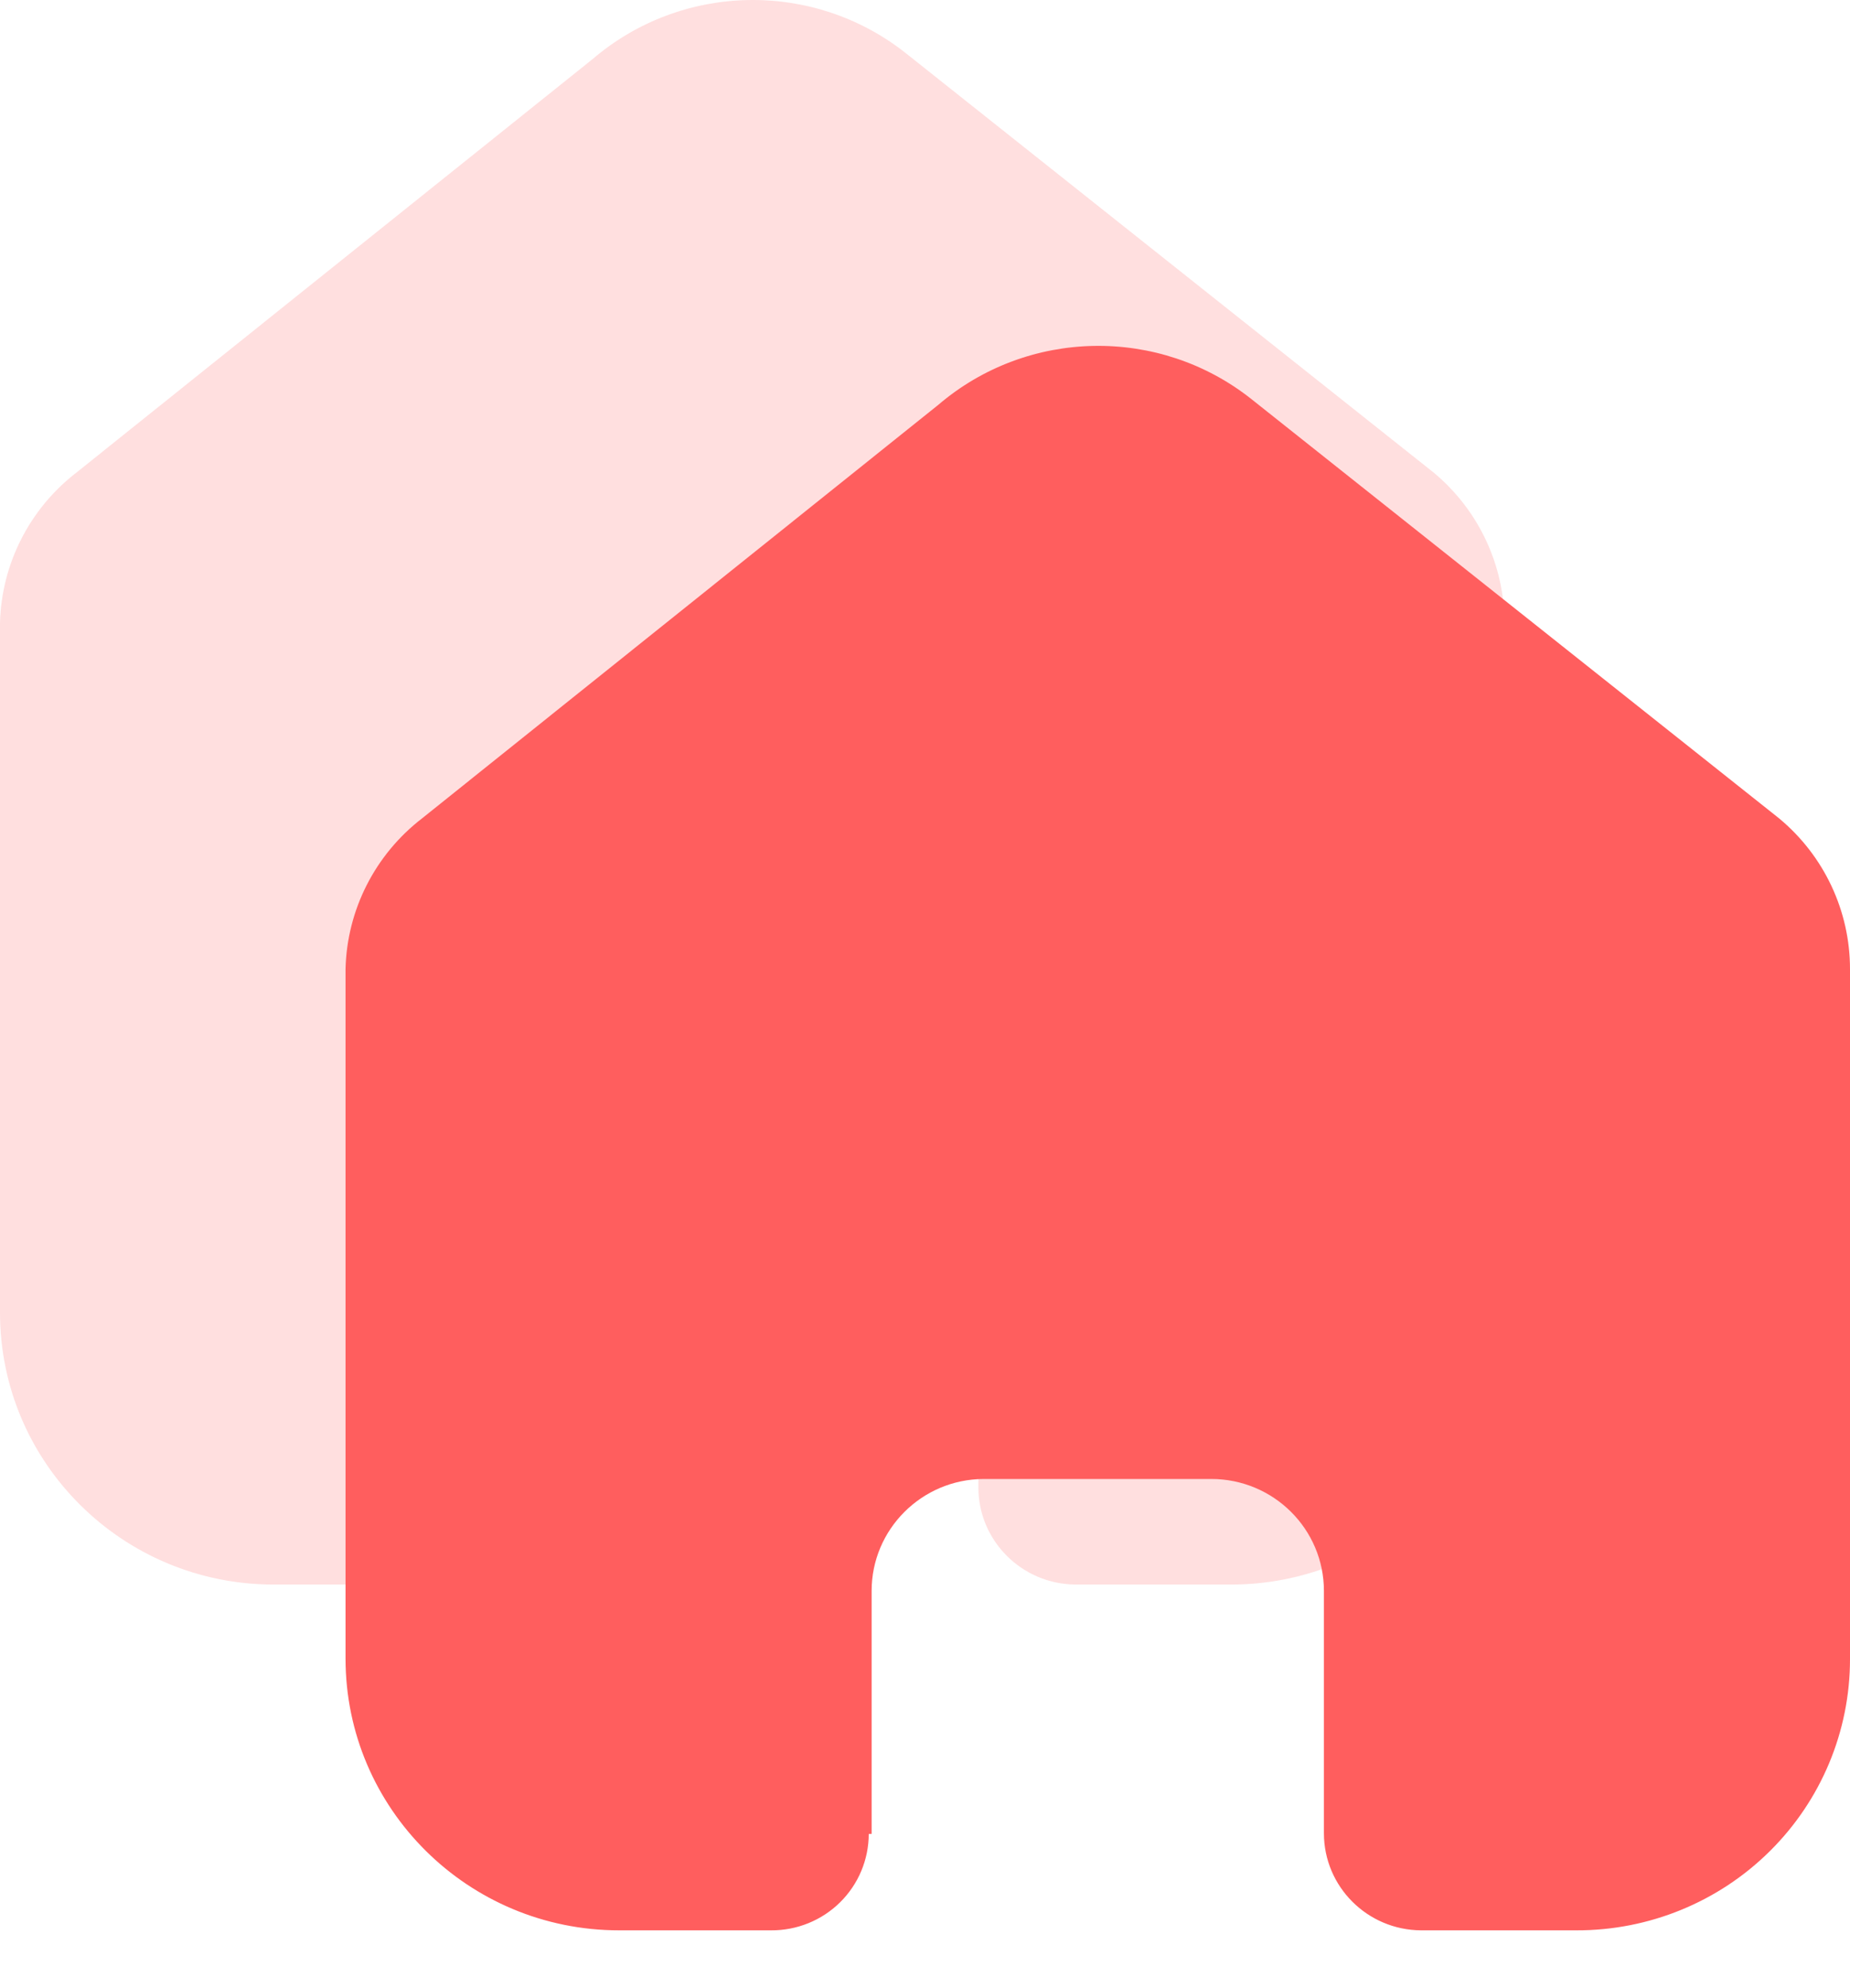
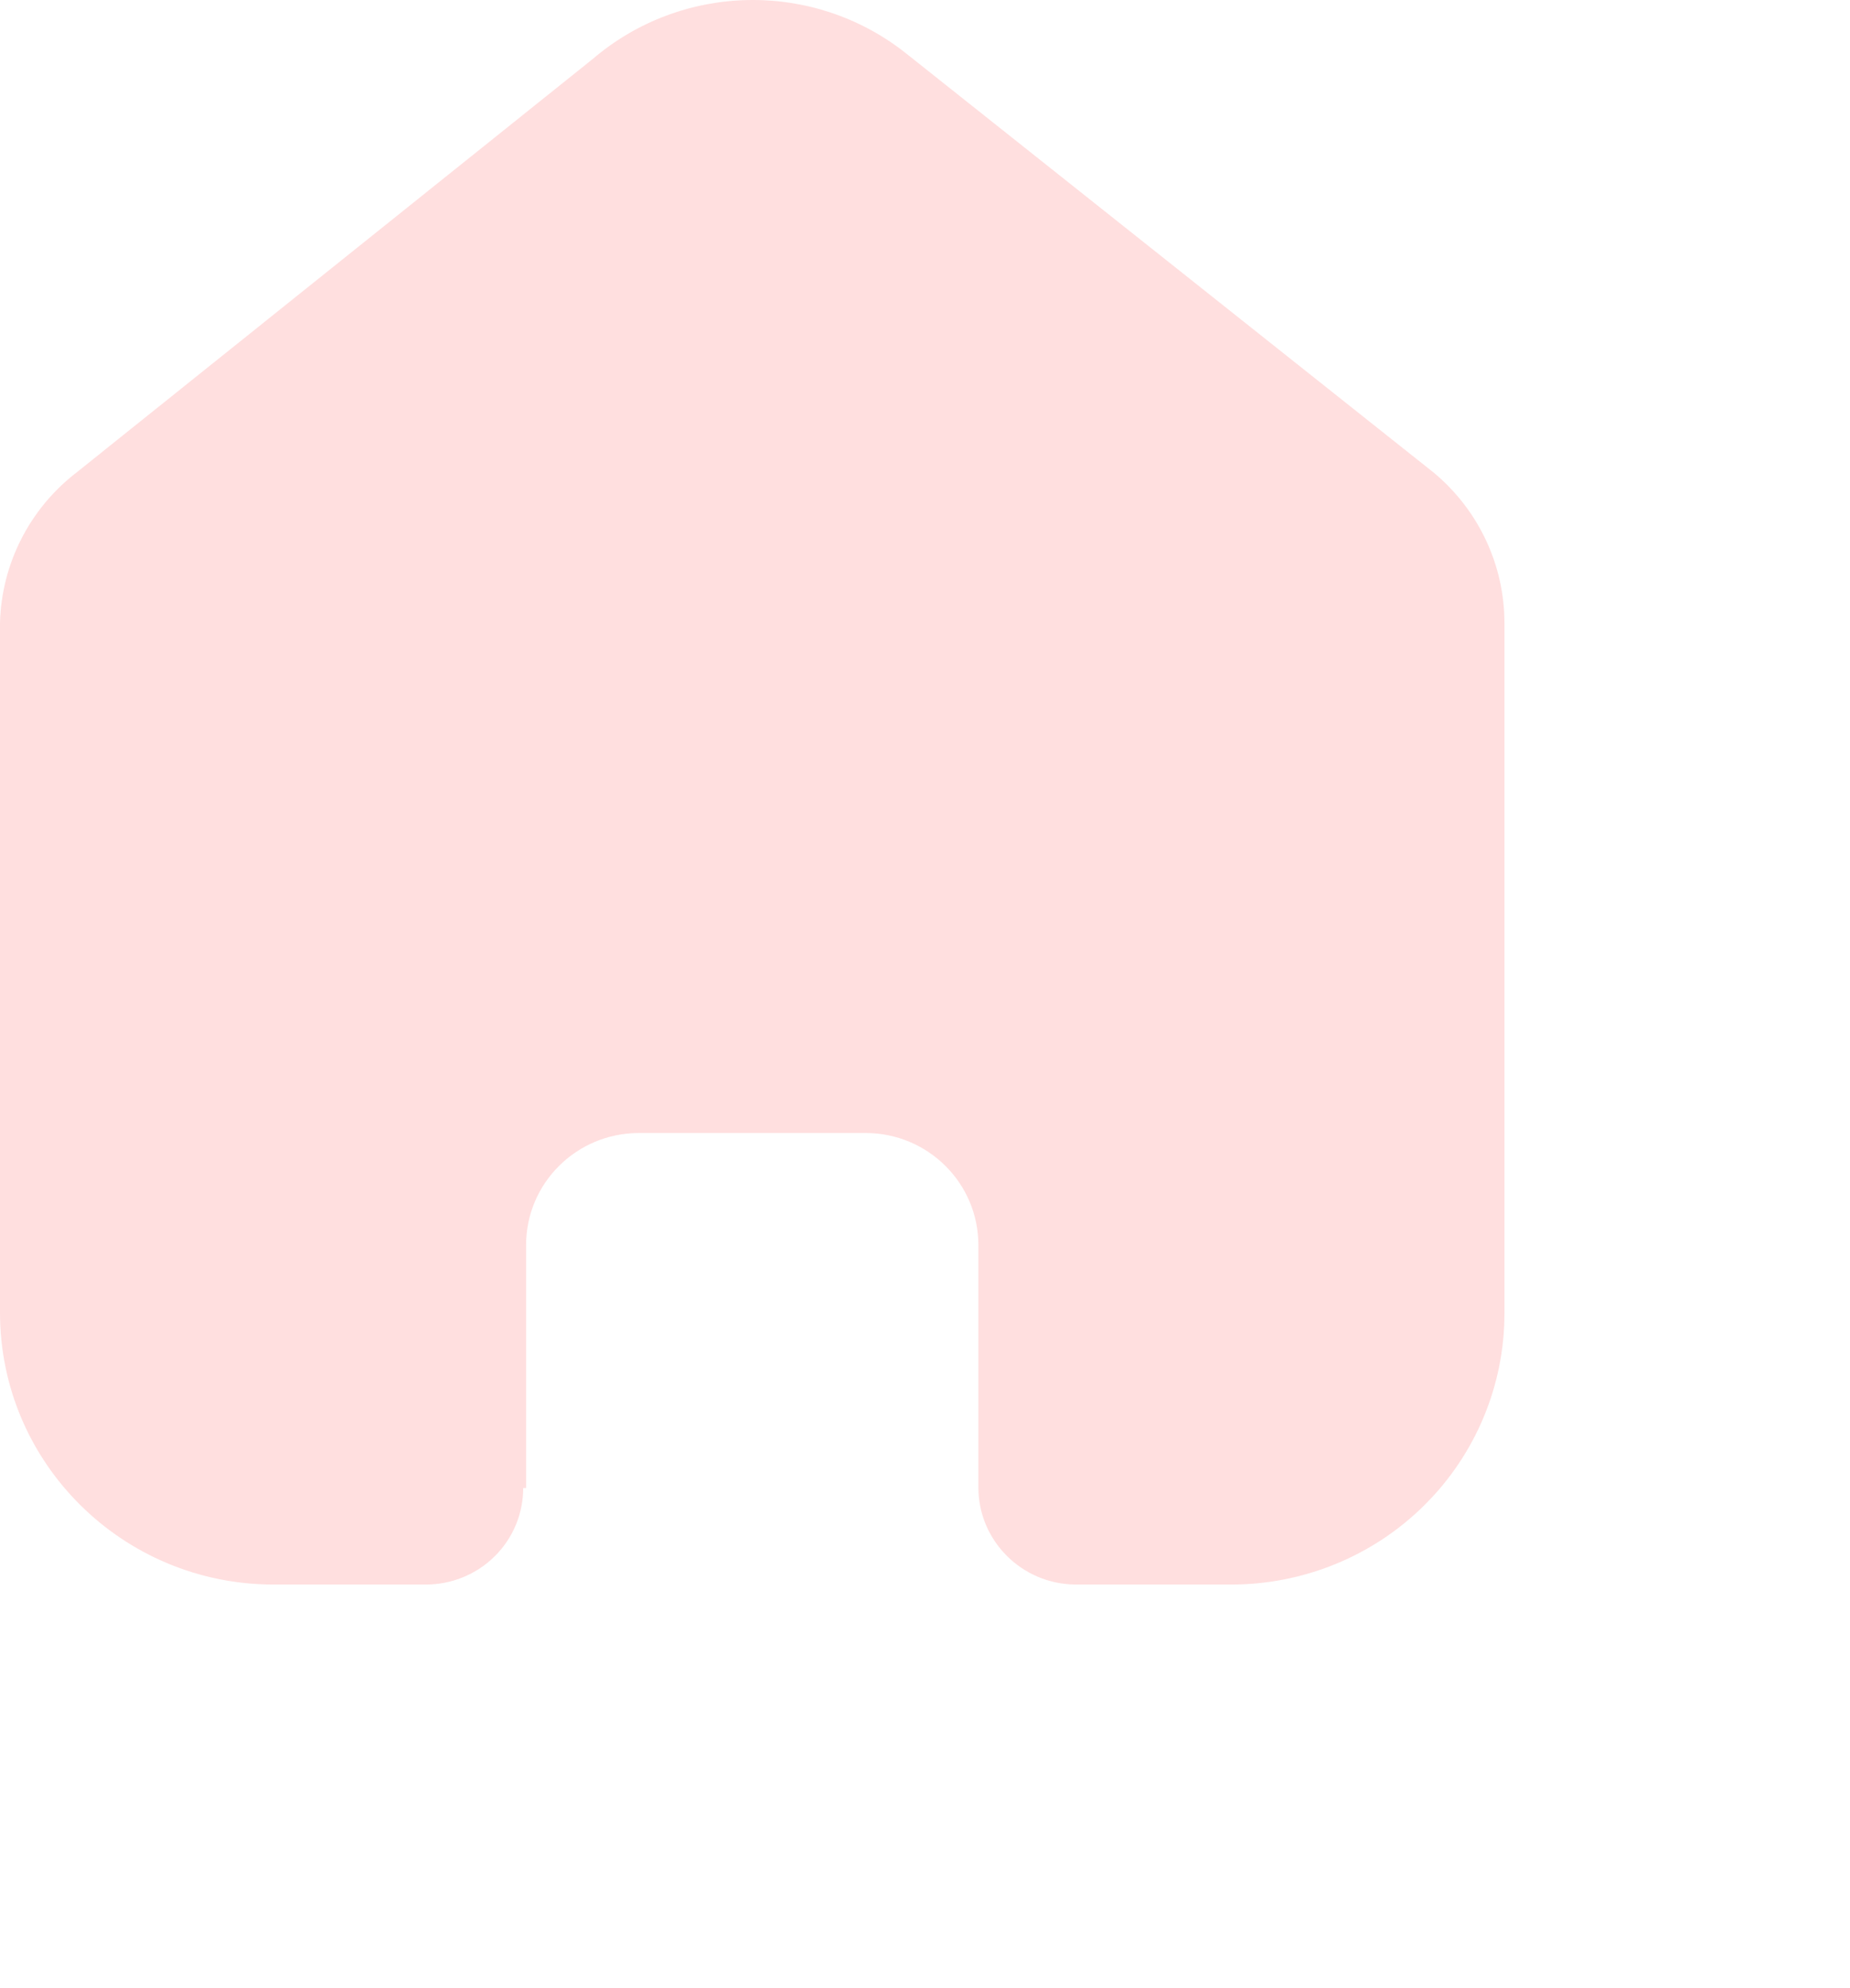
<svg xmlns="http://www.w3.org/2000/svg" width="27" height="29" viewBox="0 0 27 29" fill="none">
  <path d="M7.678 21.705V18.161C7.678 17.263 8.408 16.533 9.313 16.527H12.634C13.543 16.527 14.279 17.259 14.279 18.161V21.695C14.279 22.474 14.912 23.107 15.697 23.113H17.963C19.021 23.115 20.037 22.7 20.786 21.958C21.536 21.216 21.957 20.208 21.957 19.157V9.09C21.957 8.241 21.578 7.436 20.922 6.892L13.224 0.779C11.878 -0.29 9.956 -0.255 8.65 0.861L1.117 6.892C0.431 7.42 0.02 8.228 0 9.09V19.147C0 21.337 1.788 23.113 3.994 23.113H6.208C6.586 23.115 6.949 22.968 7.217 22.704C7.486 22.44 7.636 22.08 7.636 21.705H7.678Z" fill="#FFDFDF" />
-   <path d="M12.721 26.75V23.206C12.721 22.308 13.451 21.578 14.355 21.573H17.677C18.586 21.573 19.322 22.304 19.322 23.206V26.74C19.322 27.519 19.955 28.152 20.74 28.157H23.006C24.064 28.16 25.08 27.745 25.829 27.003C26.579 26.261 27 25.253 27 24.202V14.135C27 13.286 26.621 12.481 25.965 11.937L18.267 5.824C16.921 4.755 14.999 4.79 13.693 5.906L6.16 11.937C5.474 12.465 5.063 13.273 5.043 14.135V24.192C5.043 26.382 6.831 28.157 9.037 28.157H11.251C11.629 28.16 11.992 28.013 12.26 27.749C12.528 27.485 12.679 27.125 12.679 26.75H12.721Z" fill="#FF5E5E" />
</svg>